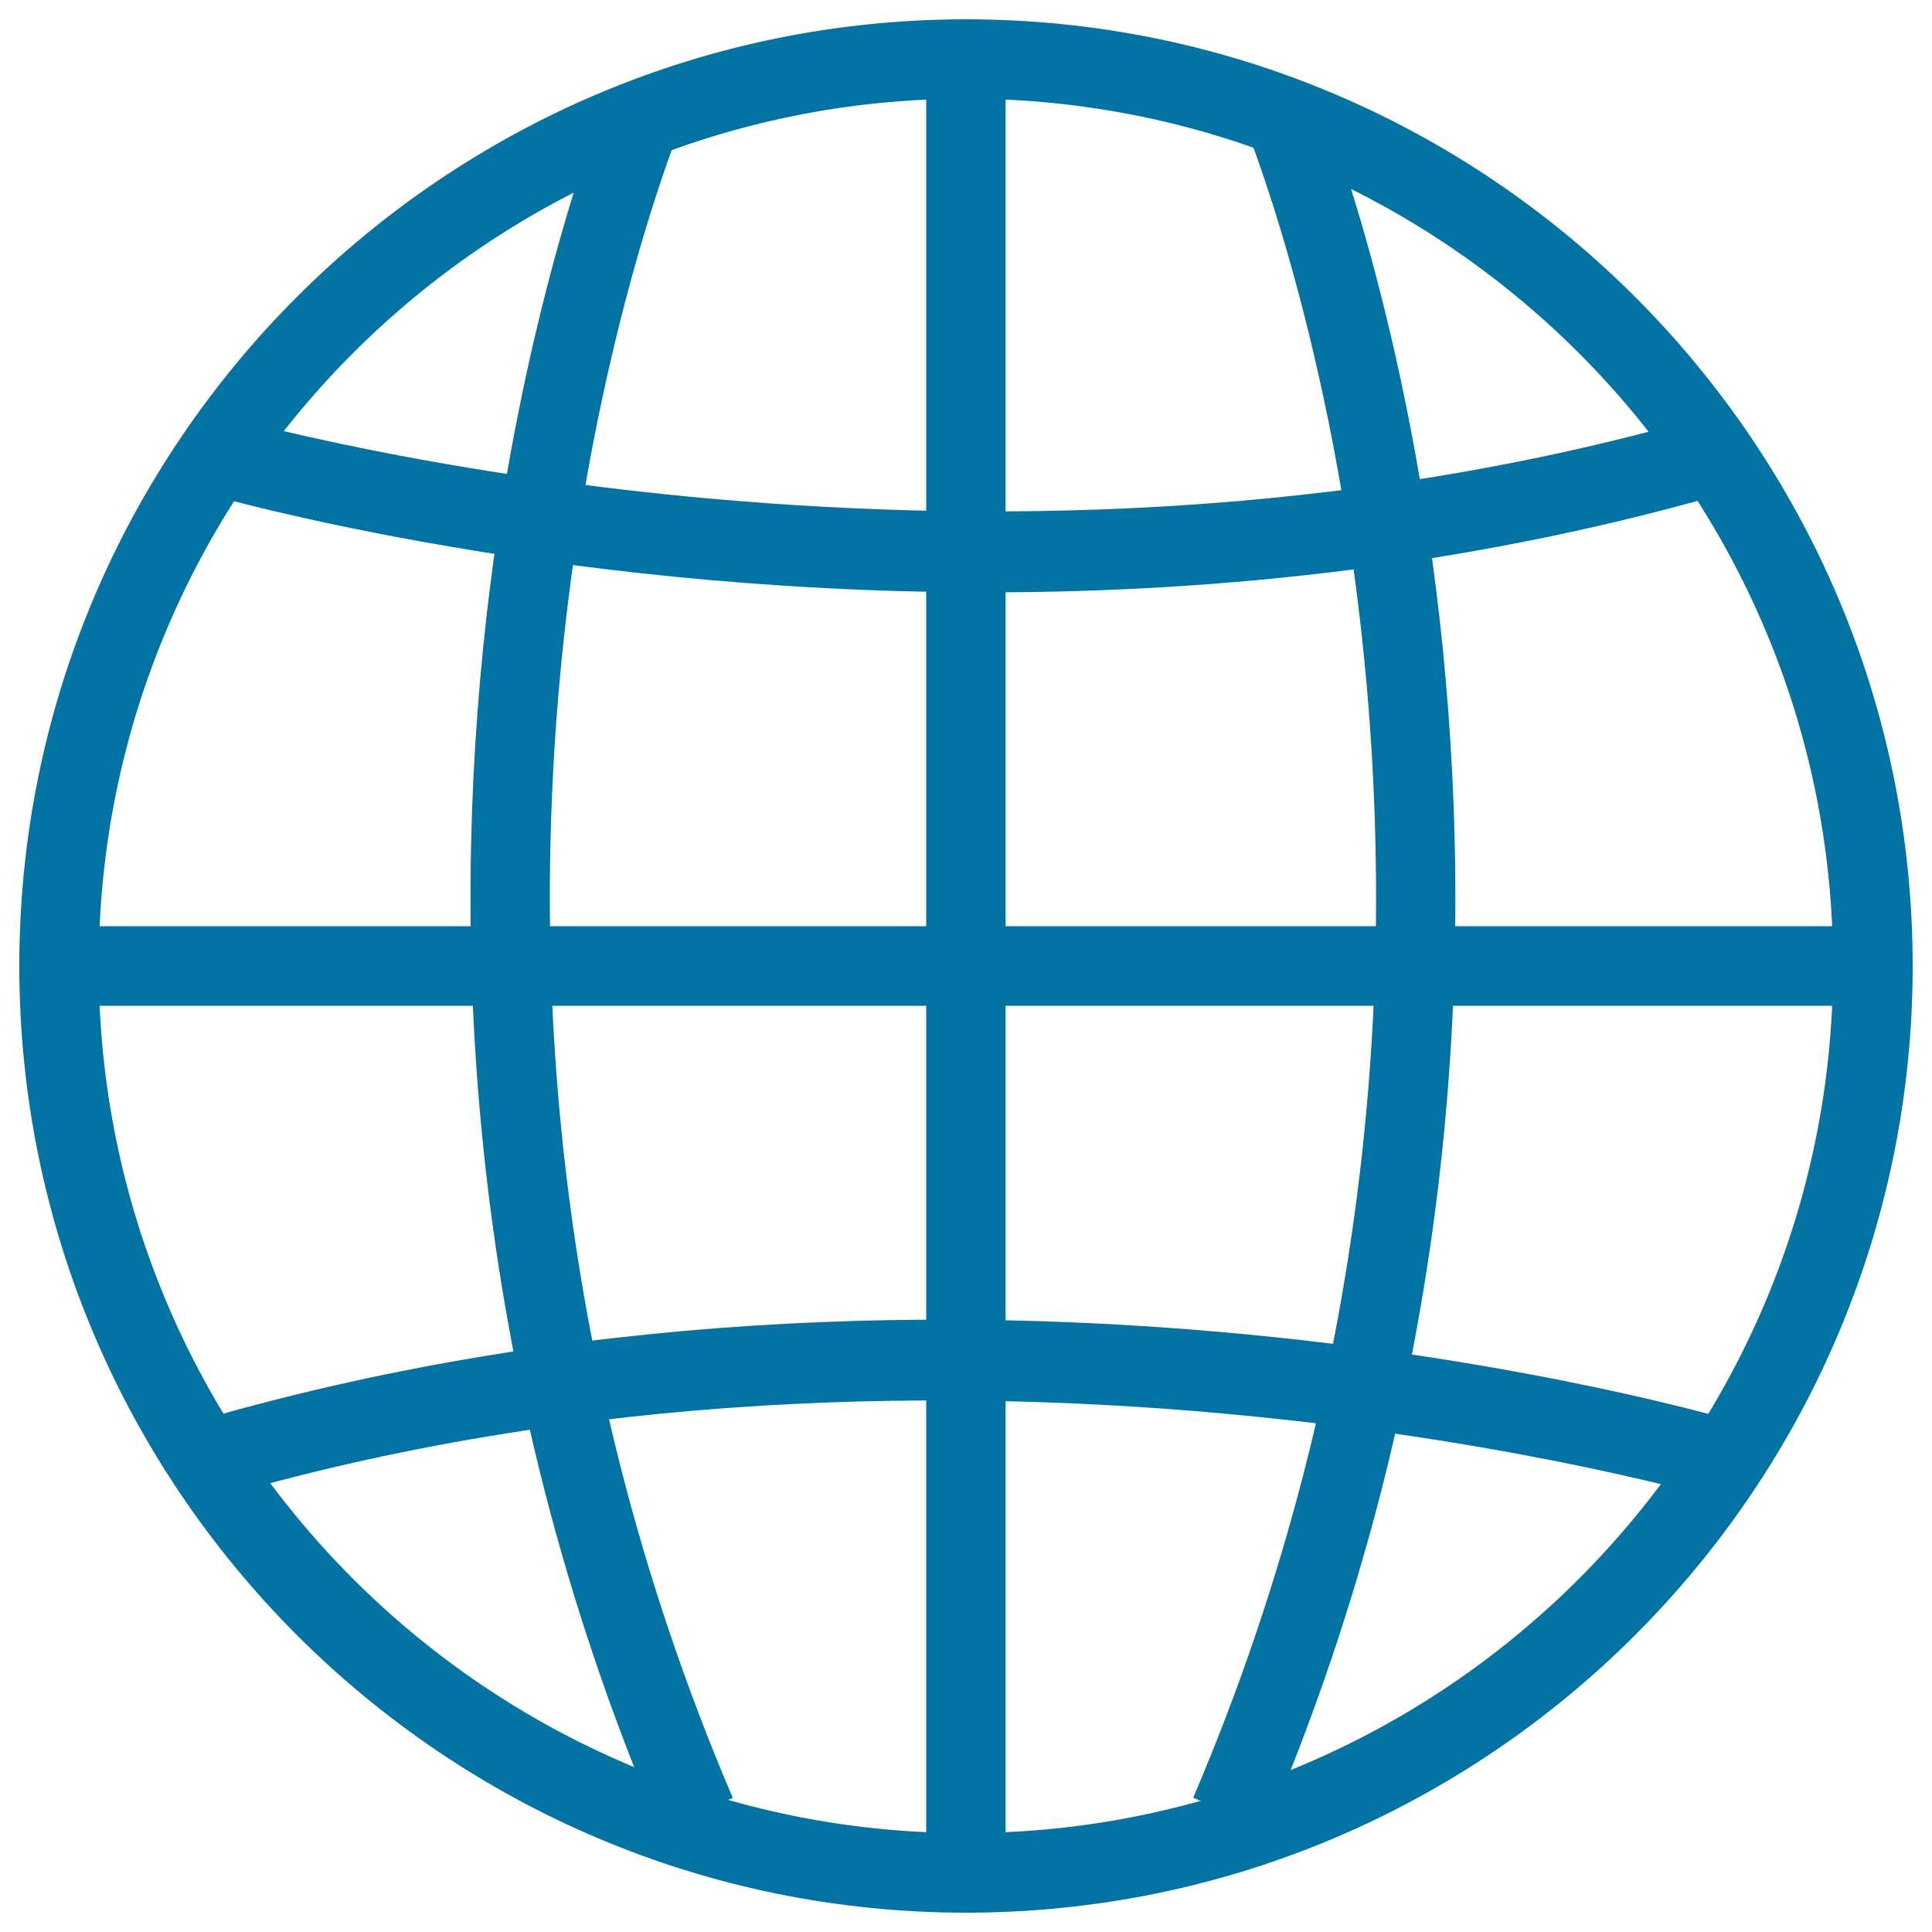
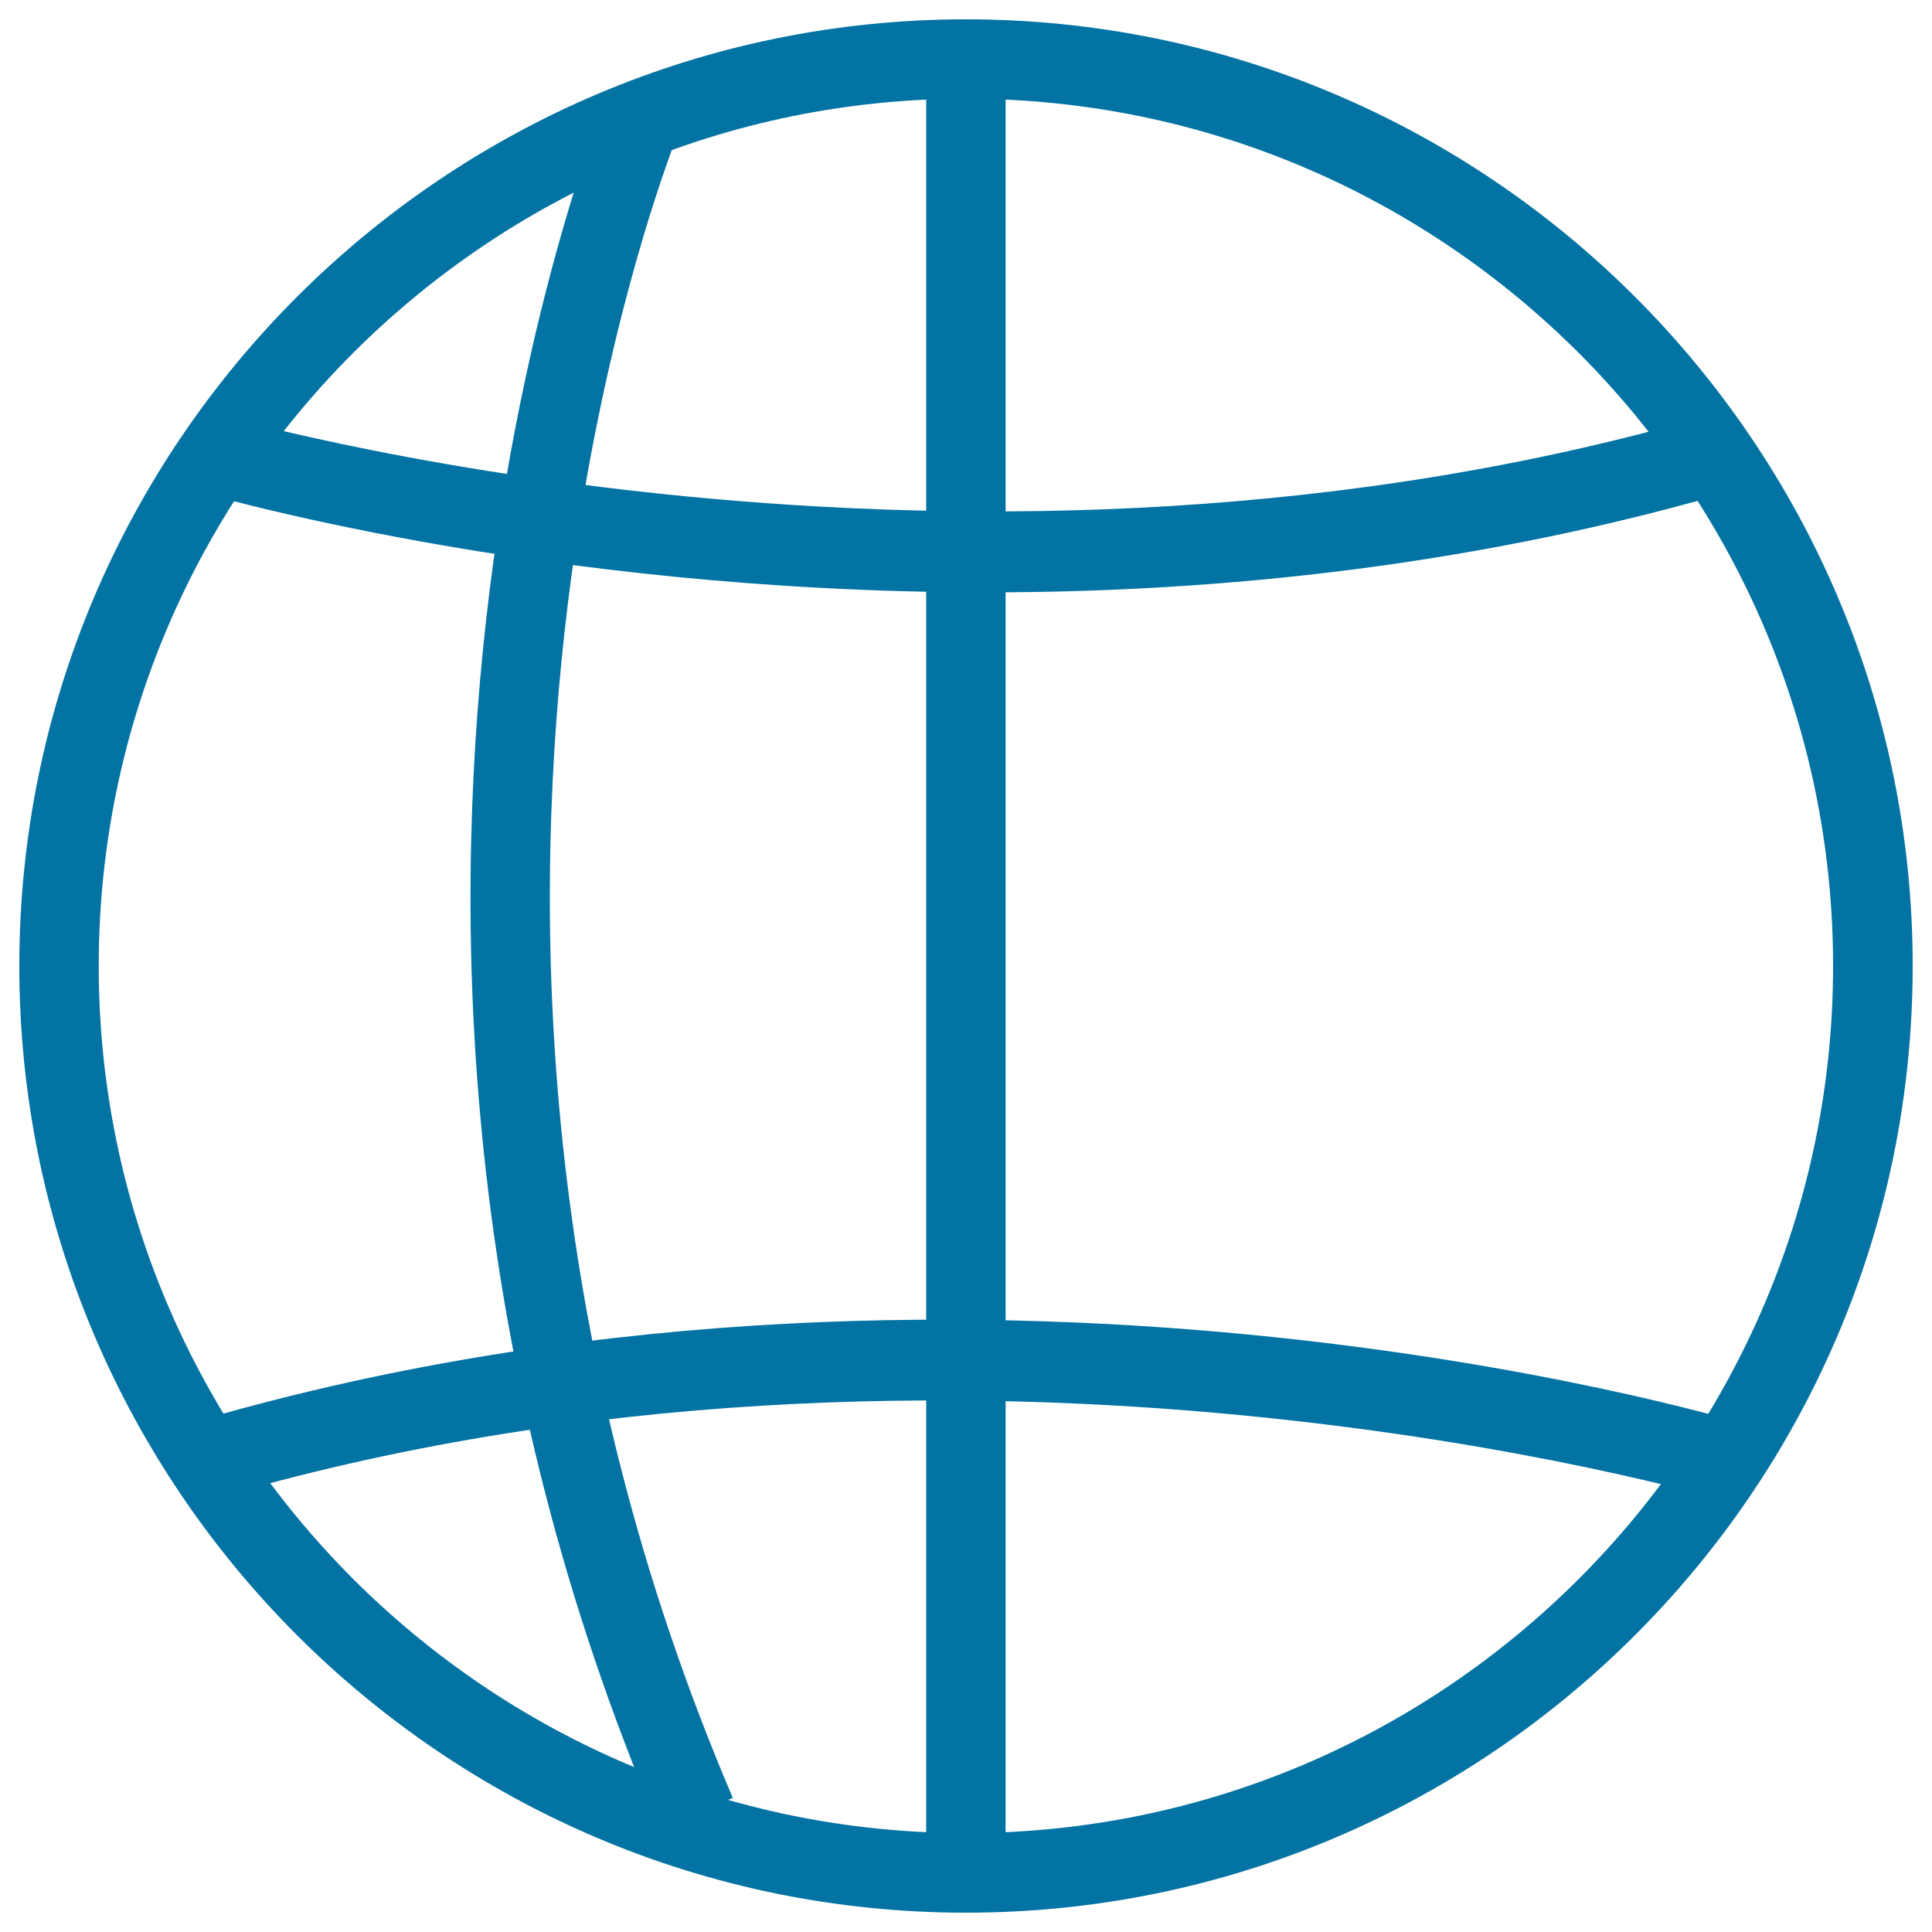
<svg xmlns="http://www.w3.org/2000/svg" viewBox="0 0 1000 1000" style="fill:#0273a2">
  <title>Globe Grid SVG icon</title>
  <g>
    <g>
      <g>
        <g>
          <path d="M500,990C229.8,990,10,770.2,10,500C10,229.8,229.8,10,500,10c270.2,0,490,219.8,490,490C990,770.2,770.2,990,500,990z M500,51.1C252.5,51.1,51.1,252.5,51.1,500c0,247.5,201.4,448.8,448.9,448.8c247.5,0,448.8-201.3,448.8-448.8C948.8,252.5,747.5,51.1,500,51.1z" />
        </g>
      </g>
      <g>
        <g>
-           <rect x="37.4" y="479.4" width="925.1" height="41.2" />
-         </g>
+           </g>
      </g>
      <g>
        <g>
          <path d="M511.1,306.6c-232.3,0-405.6-51.1-416.4-54.4l11.9-39.4c3.9,1.2,394.7,116.2,785,0l11.7,39.4C766.4,293,630.9,306.6,511.1,306.6z" />
        </g>
      </g>
      <g>
        <g>
          <path d="M107.5,776.8l-11.7-39.4c402.4-119.8,792.2-4.9,808.6,0l-11.9,39.4C888.5,775.5,497.7,660.6,107.5,776.8z" />
        </g>
      </g>
      <g>
        <g>
          <path d="M341.4,946.7C138.6,472,313.6,51.1,315.4,46.9L353.3,63c-1.7,4-169.7,409.5,26,867.6L341.4,946.7z" />
        </g>
      </g>
      <g>
        <g>
-           <path d="M655.5,946.7l-37.9-16.2c195.6-458,27.7-863.5,26-867.6l37.9-16.1C683.2,51.1,858.2,472,655.5,946.7z" />
-         </g>
+           </g>
      </g>
      <g>
        <g>
          <rect x="479.4" y="37.4" width="41.1" height="942.2" />
        </g>
      </g>
    </g>
  </g>
</svg>